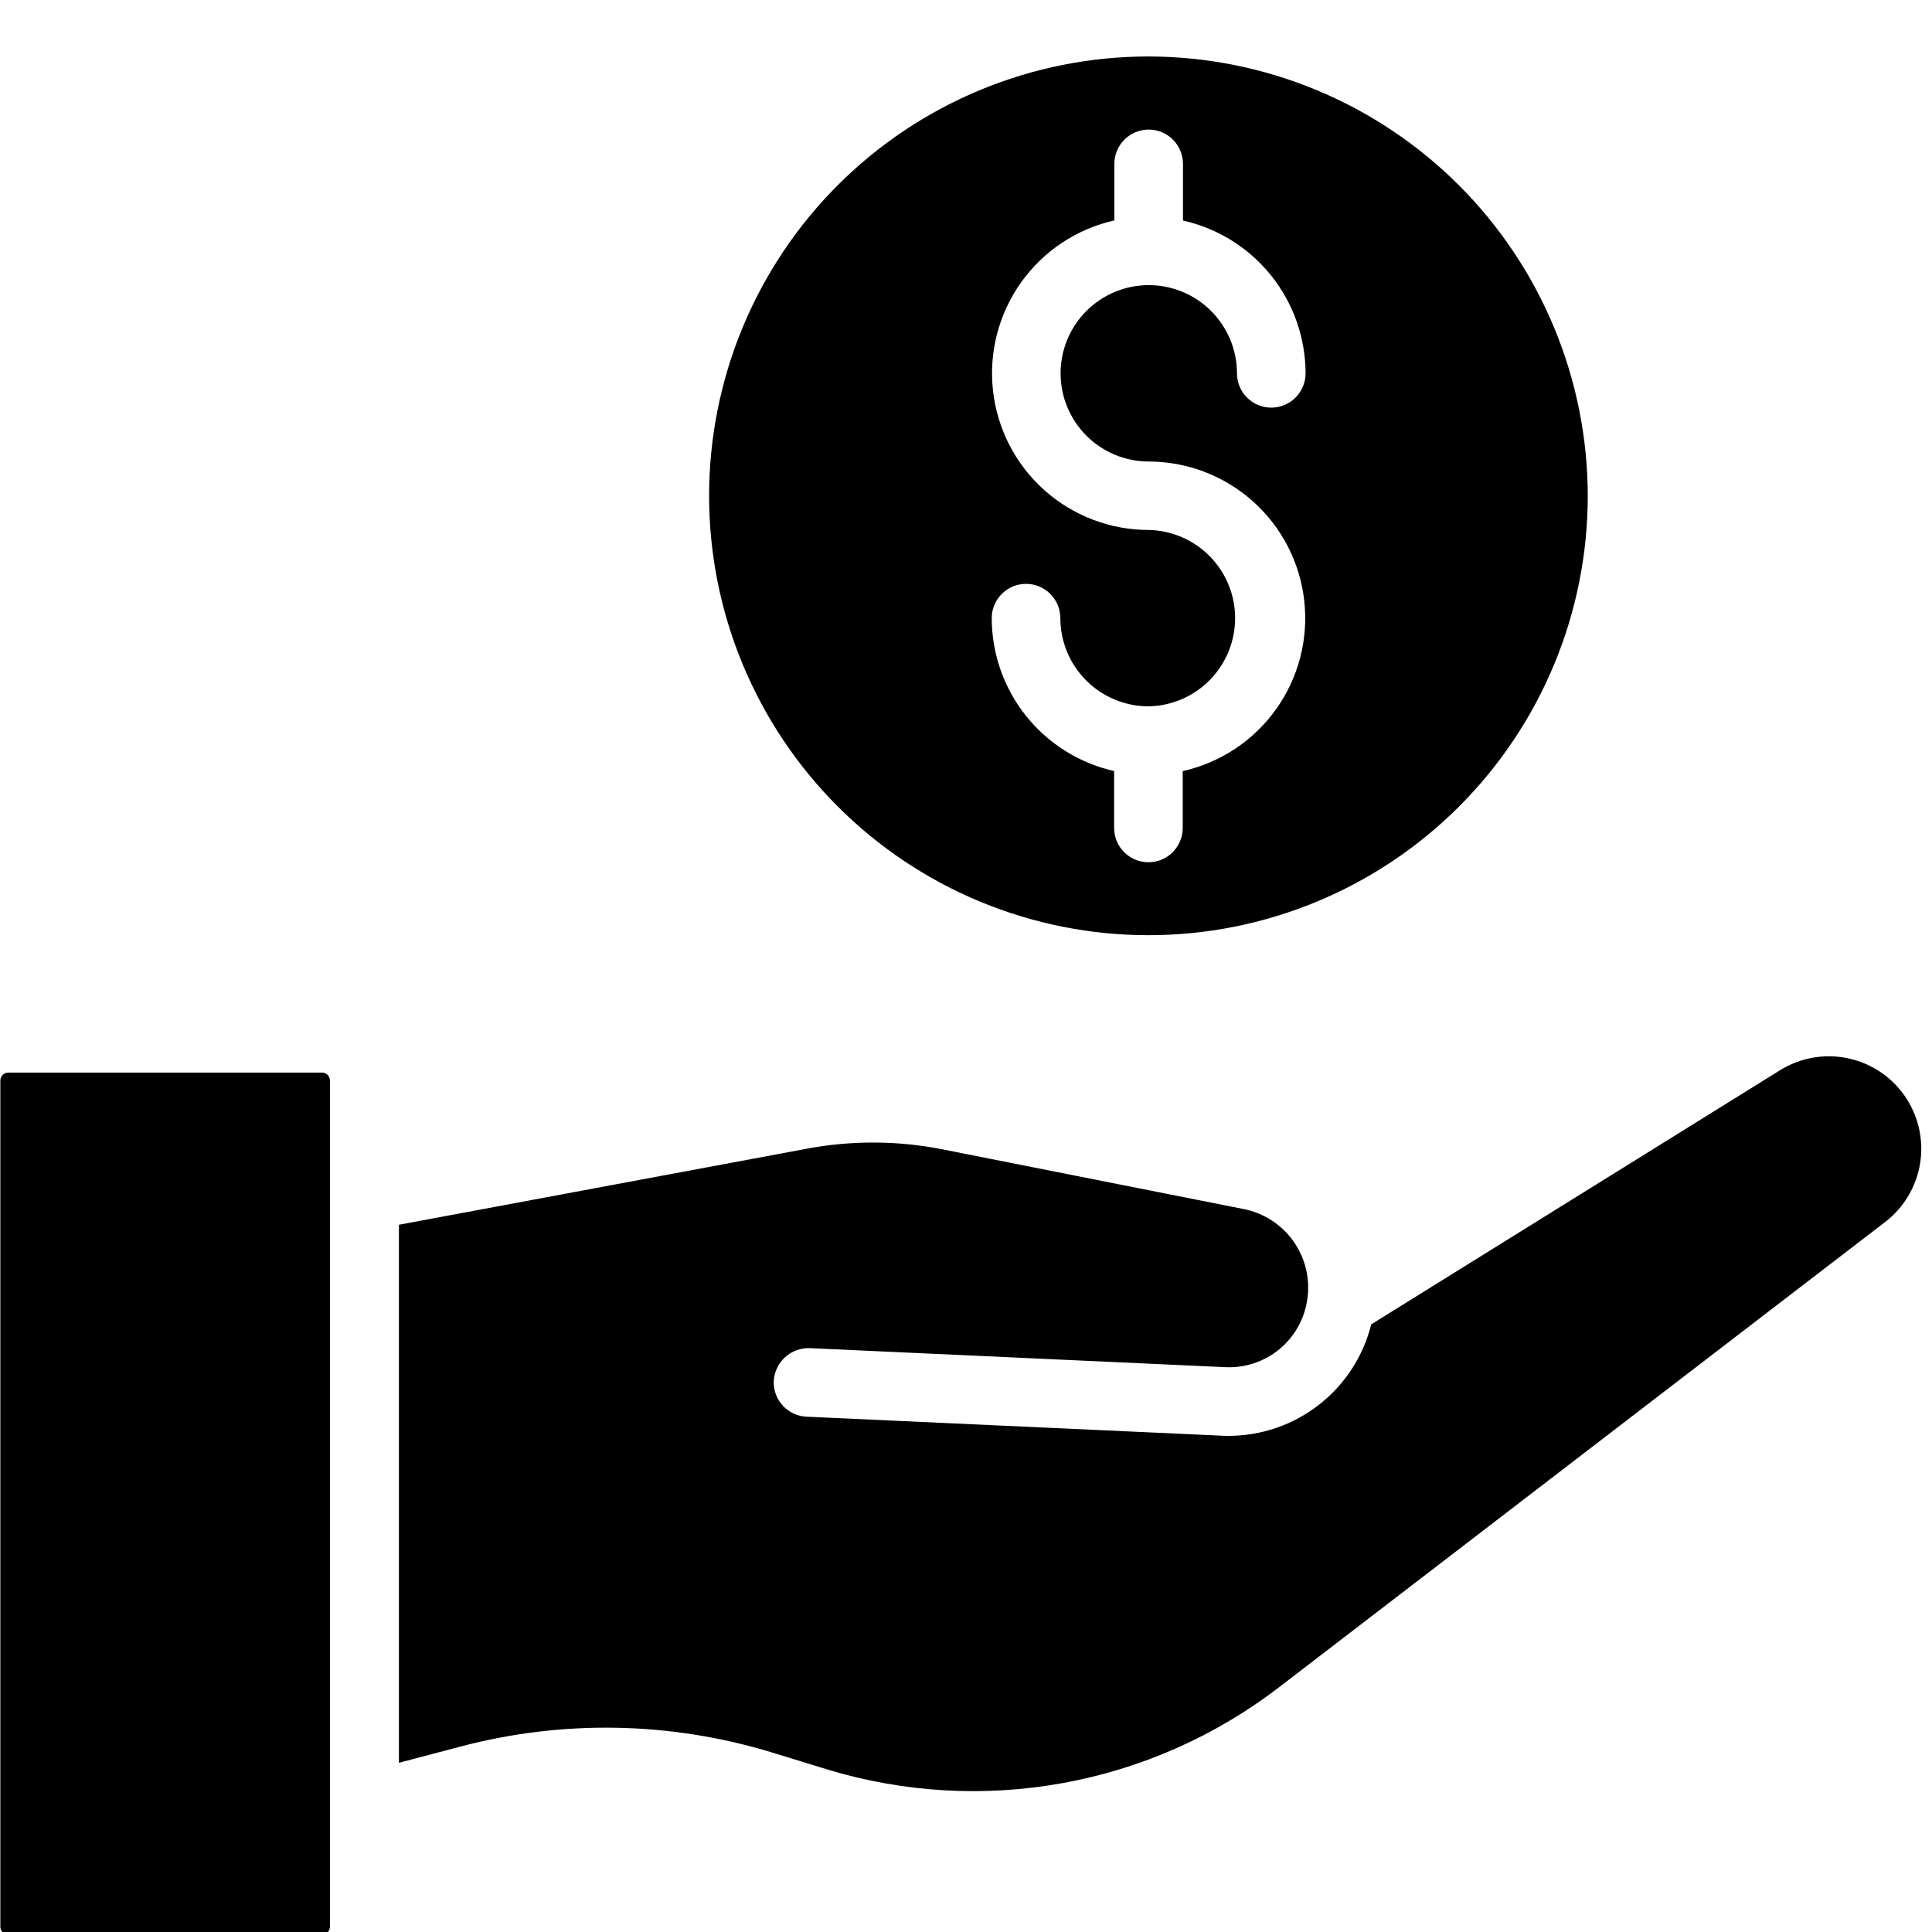
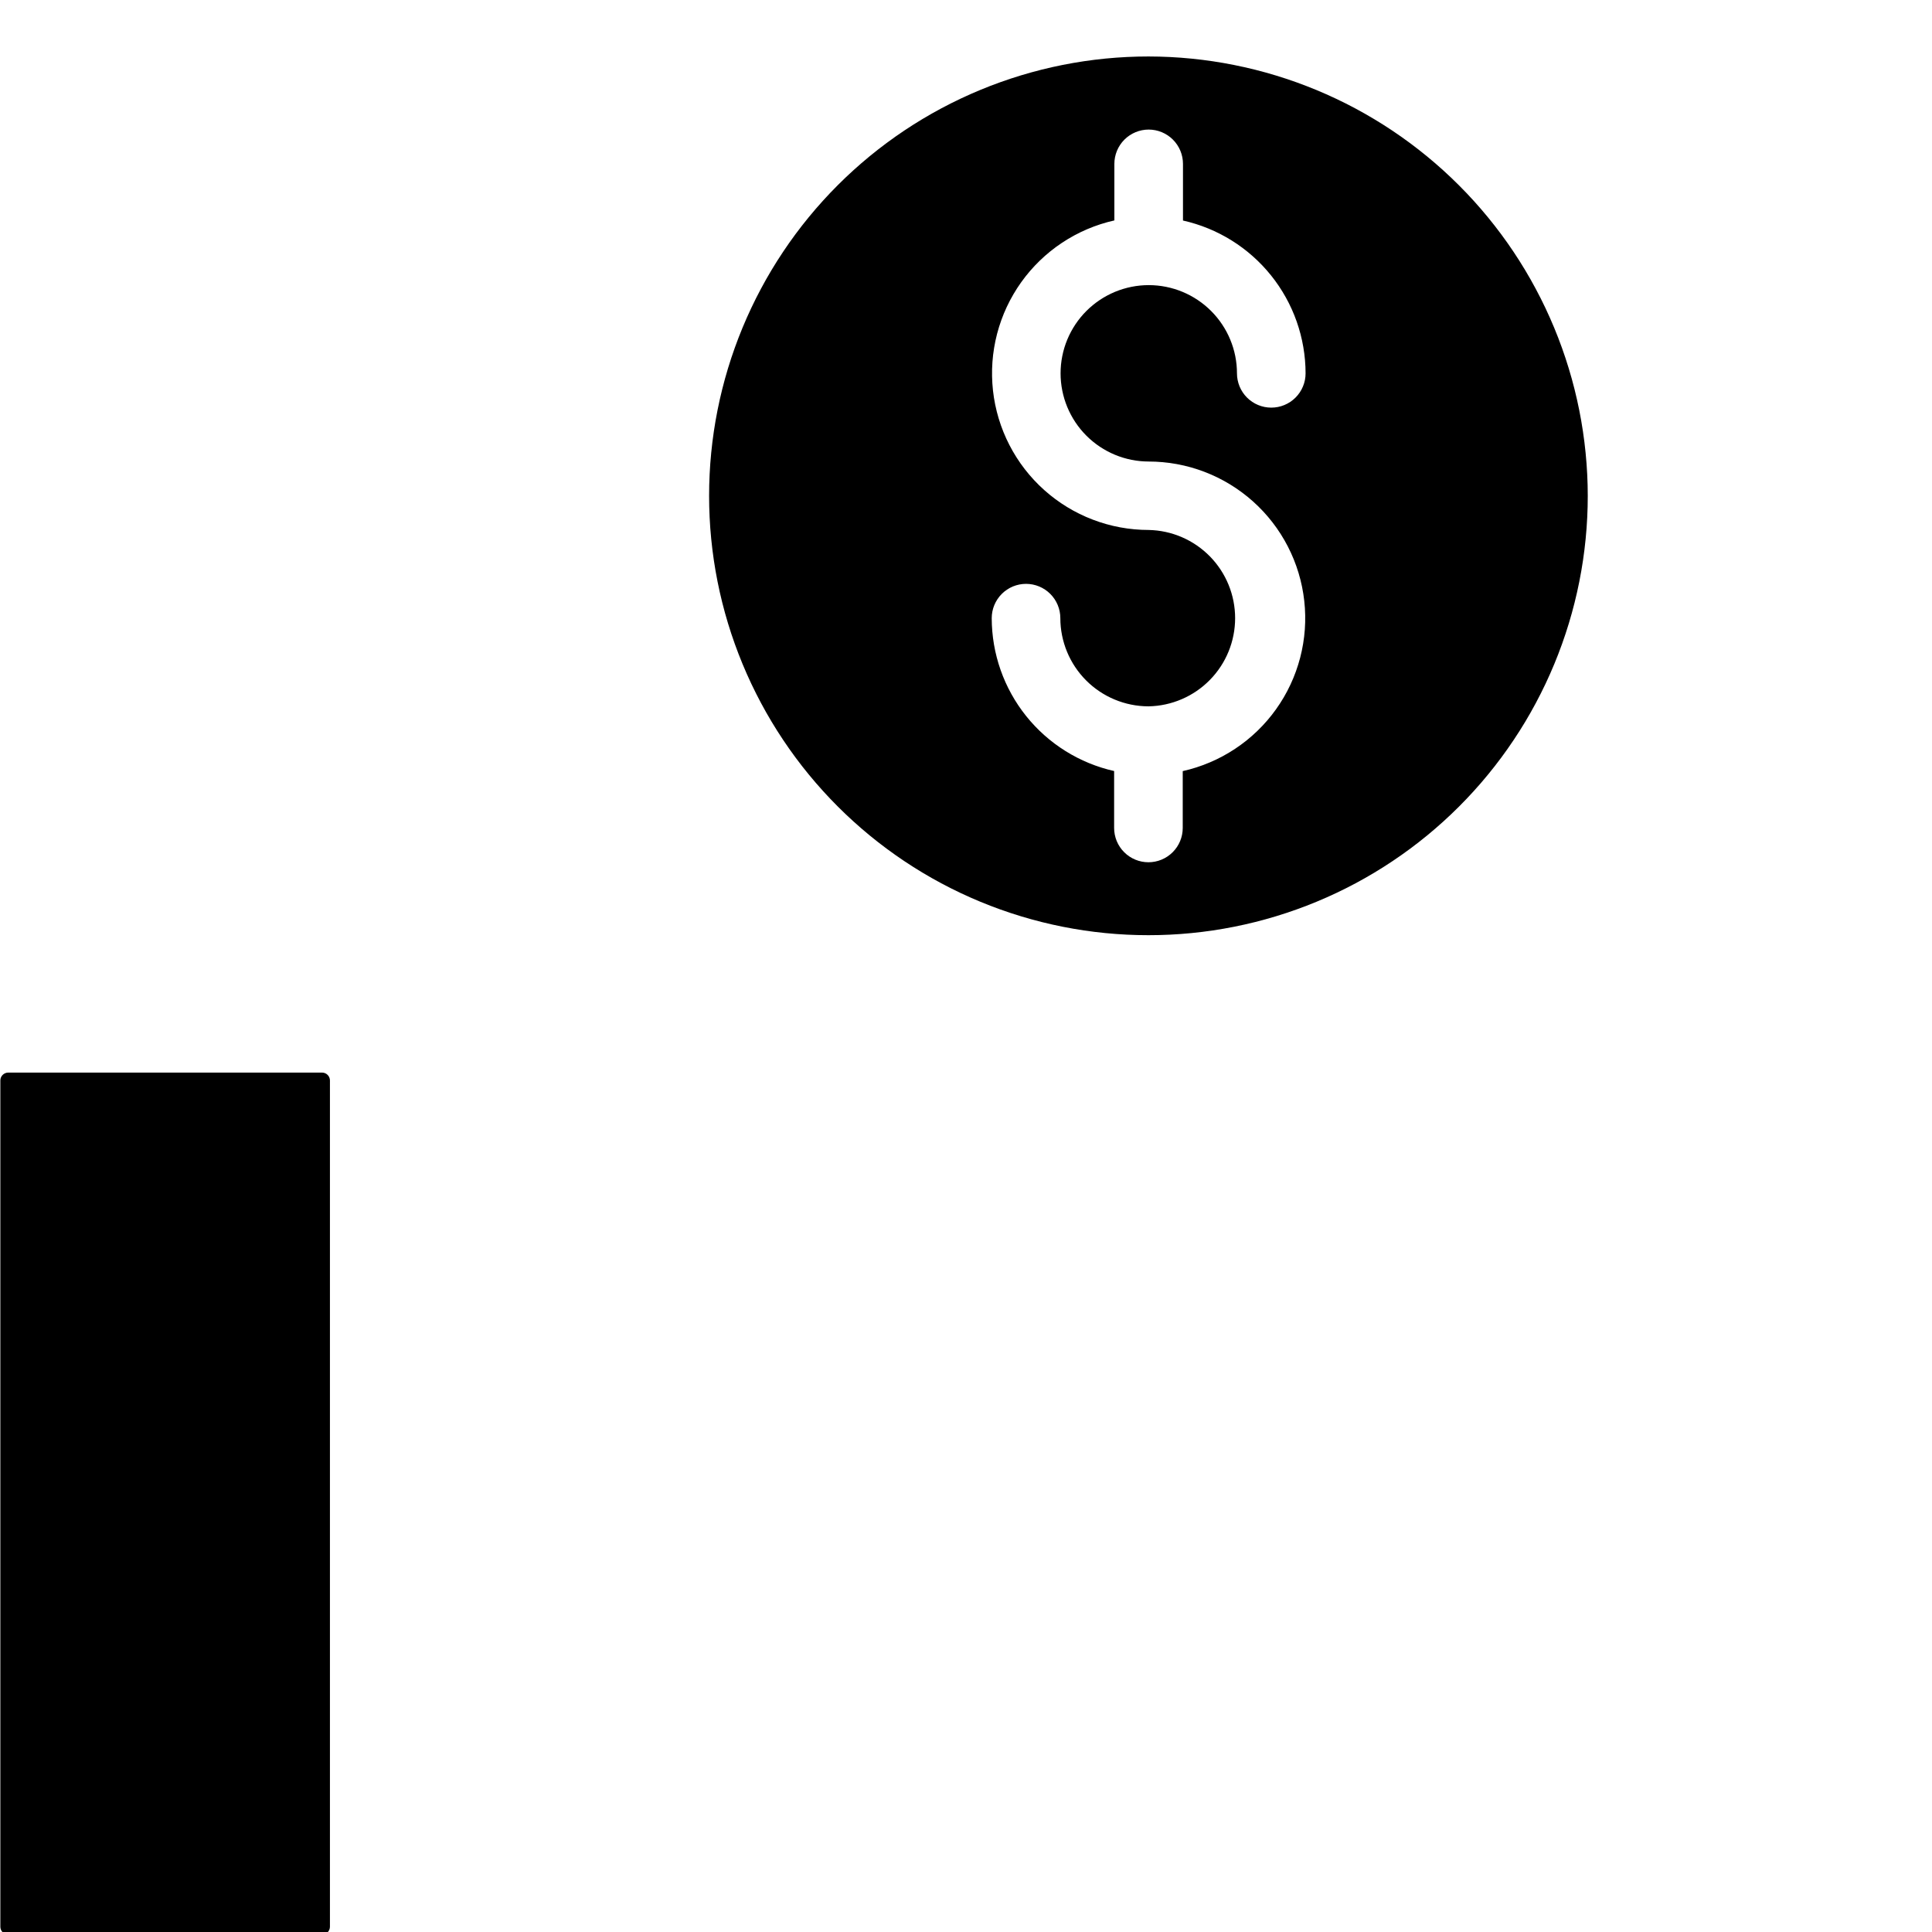
<svg xmlns="http://www.w3.org/2000/svg" width="1080" zoomAndPan="magnify" viewBox="0 0 810 810" height="1080" preserveAspectRatio="xMidYMid meet" version="1.0">
  <defs>
    <clipPath id="f3fe74416c">
      <path d="M 297 23.289 L 666 23.289 L 666 393 L 297 393 Z M 297 23.289 " clip-rule="nonzero" />
    </clipPath>
  </defs>
-   <path fill="#000000" d="M 515.023 601.988 C 514.047 601.988 513.055 601.988 512.062 601.914 L 338.109 593.949 C 337.164 593.902 336.234 593.77 335.316 593.543 C 334.402 593.316 333.516 593 332.66 592.602 C 331.805 592.199 330.996 591.719 330.238 591.16 C 329.477 590.598 328.777 589.969 328.145 589.27 C 327.508 588.574 326.945 587.82 326.457 587.012 C 325.969 586.203 325.562 585.355 325.242 584.465 C 324.922 583.578 324.691 582.668 324.551 581.734 C 324.406 580.801 324.359 579.859 324.402 578.918 C 324.461 577.98 324.609 577.055 324.844 576.145 C 325.082 575.234 325.402 574.355 325.809 573.508 C 326.215 572.656 326.695 571.855 327.258 571.102 C 327.816 570.348 328.445 569.652 329.141 569.02 C 329.836 568.387 330.586 567.824 331.387 567.336 C 332.191 566.848 333.035 566.438 333.914 566.113 C 334.797 565.785 335.703 565.547 336.629 565.395 C 337.559 565.242 338.492 565.18 339.434 565.211 L 513.457 573.18 C 514.492 573.238 515.527 573.246 516.566 573.207 C 517.602 573.168 518.637 573.082 519.664 572.945 C 520.695 572.809 521.715 572.625 522.727 572.395 C 523.738 572.16 524.734 571.883 525.719 571.559 C 526.707 571.23 527.672 570.859 528.625 570.441 C 529.574 570.023 530.504 569.562 531.41 569.059 C 532.316 568.555 533.199 568.008 534.055 567.422 C 534.91 566.836 535.734 566.207 536.531 565.543 C 537.328 564.879 538.094 564.176 538.824 563.438 C 539.555 562.703 540.246 561.934 540.906 561.129 C 541.562 560.328 542.184 559.496 542.762 558.633 C 543.344 557.773 543.879 556.887 544.379 555.977 C 544.875 555.066 545.328 554.133 545.734 553.18 C 546.145 552.223 546.508 551.254 546.824 550.266 C 547.141 549.277 547.41 548.277 547.633 547.262 C 547.859 546.25 548.031 545.227 548.16 544.195 C 548.297 543.152 548.387 542.105 548.426 541.055 C 548.465 540.004 548.457 538.953 548.398 537.902 C 548.336 536.852 548.23 535.805 548.07 534.766 C 547.914 533.727 547.707 532.695 547.453 531.676 C 547.199 530.652 546.895 529.648 546.547 528.652 C 546.195 527.66 545.801 526.688 545.359 525.734 C 544.918 524.777 544.434 523.844 543.906 522.938 C 543.375 522.027 542.805 521.145 542.191 520.289 C 541.582 519.434 540.93 518.605 540.238 517.812 C 539.551 517.02 538.824 516.258 538.062 515.531 C 537.301 514.805 536.508 514.117 535.684 513.465 C 534.855 512.812 534 512.203 533.117 511.633 C 532.234 511.059 531.324 510.531 530.391 510.047 C 529.457 509.562 528.504 509.121 527.527 508.727 C 526.555 508.328 525.562 507.98 524.555 507.68 C 523.547 507.375 522.527 507.121 521.496 506.914 L 395.32 481.902 C 385.93 480.035 376.449 479.07 366.875 479.016 C 357.301 478.961 347.809 479.812 338.395 481.574 L 167.25 513.488 L 167.25 739.059 L 193.137 732.238 C 203.801 729.422 214.605 727.355 225.555 726.039 C 236.504 724.723 247.492 724.168 258.516 724.375 C 269.543 724.582 280.5 725.551 291.395 727.281 C 302.285 729.012 313.004 731.484 323.555 734.699 L 346.969 741.891 C 350.945 743.098 354.957 744.184 359 745.152 C 363.043 746.121 367.113 746.969 371.203 747.695 C 375.297 748.422 379.41 749.027 383.539 749.512 C 387.668 749.992 391.809 750.355 395.957 750.594 C 400.109 750.832 404.262 750.945 408.418 750.938 C 412.574 750.93 416.73 750.801 420.879 750.547 C 425.027 750.293 429.168 749.914 433.293 749.418 C 437.422 748.918 441.531 748.297 445.621 747.555 C 449.711 746.812 453.777 745.949 457.816 744.969 C 461.855 743.984 465.859 742.883 469.836 741.66 C 473.809 740.441 477.742 739.105 481.637 737.652 C 485.535 736.195 489.383 734.629 493.184 732.949 C 496.984 731.266 500.734 729.473 504.43 727.57 C 508.125 725.668 511.762 723.656 515.34 721.535 C 518.918 719.418 522.426 717.195 525.871 714.867 C 529.316 712.543 532.691 710.113 535.992 707.586 L 790.383 512.309 C 791.355 511.559 792.293 510.766 793.191 509.93 C 794.09 509.09 794.945 508.211 795.758 507.293 C 796.574 506.375 797.344 505.418 798.066 504.426 C 798.789 503.434 799.465 502.41 800.09 501.352 C 800.715 500.297 801.289 499.211 801.812 498.102 C 802.336 496.988 802.805 495.855 803.219 494.699 C 803.637 493.543 803.996 492.371 804.297 491.18 C 804.602 489.992 804.848 488.789 805.039 487.574 C 805.227 486.363 805.359 485.141 805.434 483.918 C 805.504 482.691 805.52 481.465 805.477 480.234 C 805.434 479.008 805.332 477.785 805.172 476.57 C 805.012 475.352 804.797 474.145 804.523 472.945 C 804.246 471.75 803.918 470.566 803.531 469.402 C 803.145 468.234 802.703 467.09 802.207 465.969 C 801.711 464.844 801.164 463.746 800.566 462.676 C 799.965 461.602 799.316 460.562 798.617 459.551 C 797.918 458.543 797.172 457.566 796.383 456.629 C 795.59 455.691 794.754 454.789 793.879 453.93 C 793 453.07 792.086 452.254 791.133 451.48 C 790.176 450.711 789.188 449.984 788.164 449.305 C 787.141 448.625 786.086 447.996 785.004 447.418 C 783.922 446.84 782.812 446.316 781.68 445.844 C 780.547 445.367 779.391 444.949 778.219 444.586 C 777.047 444.223 775.859 443.918 774.656 443.668 C 773.453 443.418 772.242 443.223 771.02 443.09 C 769.801 442.953 768.578 442.875 767.348 442.855 C 766.121 442.84 764.895 442.879 763.672 442.977 C 762.445 443.074 761.23 443.23 760.02 443.441 C 758.812 443.656 757.613 443.926 756.43 444.254 C 755.246 444.582 754.082 444.965 752.934 445.402 C 751.785 445.84 750.664 446.332 749.562 446.875 C 748.461 447.422 747.391 448.02 746.344 448.664 L 574.895 555.242 C 574.484 556.898 574.004 558.535 573.453 560.148 C 572.906 561.766 572.293 563.355 571.613 564.918 C 570.93 566.484 570.188 568.016 569.379 569.52 C 568.574 571.023 567.703 572.488 566.773 573.918 C 565.844 575.348 564.859 576.738 563.812 578.086 C 562.77 579.438 561.672 580.738 560.516 581.996 C 559.363 583.254 558.16 584.461 556.91 585.621 C 555.656 586.777 554.355 587.879 553.012 588.93 C 551.668 589.98 550.281 590.973 548.855 591.906 C 547.43 592.844 545.965 593.715 544.465 594.527 C 542.965 595.344 541.434 596.094 539.875 596.777 C 538.312 597.465 536.723 598.086 535.109 598.641 C 533.496 599.195 531.863 599.68 530.211 600.102 C 528.559 600.52 526.891 600.867 525.207 601.148 C 523.523 601.43 521.832 601.641 520.133 601.781 C 518.434 601.918 516.73 601.988 515.023 601.988 Z M 515.023 601.988 " fill-opacity="1" fill-rule="nonzero" />
  <path fill="#000000" d="M 3.449 449.688 L 135.02 449.688 C 135.457 449.688 135.879 449.77 136.285 449.938 C 136.691 450.105 137.047 450.344 137.359 450.656 C 137.668 450.965 137.906 451.324 138.074 451.727 C 138.242 452.133 138.328 452.555 138.328 452.992 L 138.328 807.781 C 138.328 808.219 138.242 808.641 138.074 809.047 C 137.906 809.449 137.668 809.809 137.359 810.117 C 137.047 810.43 136.691 810.668 136.285 810.836 C 135.879 811.004 135.457 811.086 135.02 811.086 L 3.449 811.086 C 3.012 811.086 2.59 811.004 2.184 810.836 C 1.781 810.668 1.422 810.43 1.113 810.117 C 0.801 809.809 0.562 809.449 0.395 809.047 C 0.227 808.641 0.145 808.219 0.145 807.781 L 0.145 452.992 C 0.145 452.555 0.227 452.133 0.395 451.727 C 0.562 451.324 0.801 450.965 1.113 450.656 C 1.422 450.344 1.781 450.105 2.184 449.938 C 2.59 449.77 3.012 449.688 3.449 449.688 Z M 3.449 449.688 " fill-opacity="1" fill-rule="nonzero" />
  <g clip-path="url(#f3fe74416c)">
    <path fill="#000000" d="M 481.484 23.676 C 478.469 23.676 475.457 23.75 472.445 23.898 C 469.434 24.047 466.43 24.266 463.43 24.562 C 460.43 24.859 457.438 25.227 454.457 25.668 C 451.477 26.113 448.508 26.629 445.551 27.215 C 442.594 27.805 439.652 28.465 436.73 29.195 C 433.805 29.93 430.902 30.734 428.016 31.609 C 425.133 32.484 422.27 33.43 419.434 34.445 C 416.594 35.461 413.781 36.543 410.996 37.699 C 408.211 38.852 405.457 40.074 402.73 41.363 C 400.008 42.648 397.316 44.004 394.656 45.426 C 392 46.848 389.375 48.332 386.789 49.883 C 384.203 51.434 381.66 53.043 379.152 54.719 C 376.645 56.395 374.184 58.129 371.762 59.926 C 369.34 61.723 366.965 63.574 364.633 65.488 C 362.305 67.402 360.023 69.367 357.789 71.395 C 355.555 73.418 353.371 75.496 351.242 77.629 C 349.109 79.758 347.031 81.941 345.008 84.176 C 342.984 86.41 341.016 88.691 339.102 91.023 C 337.191 93.352 335.336 95.727 333.539 98.148 C 331.742 100.57 330.008 103.035 328.336 105.543 C 326.66 108.047 325.047 110.594 323.496 113.18 C 321.949 115.766 320.461 118.387 319.043 121.047 C 317.621 123.703 316.266 126.398 314.977 129.121 C 313.688 131.848 312.465 134.602 311.312 137.387 C 310.16 140.172 309.074 142.984 308.059 145.824 C 307.043 148.66 306.098 151.523 305.223 154.406 C 304.348 157.293 303.543 160.195 302.812 163.121 C 302.078 166.047 301.418 168.984 300.832 171.941 C 300.242 174.898 299.727 177.867 299.285 180.852 C 298.844 183.832 298.473 186.824 298.18 189.824 C 297.883 192.824 297.66 195.828 297.516 198.84 C 297.367 201.852 297.293 204.863 297.293 207.879 C 297.293 210.895 297.367 213.906 297.516 216.918 C 297.66 219.93 297.883 222.934 298.18 225.934 C 298.477 228.934 298.844 231.926 299.285 234.906 C 299.727 237.891 300.242 240.859 300.832 243.816 C 301.418 246.773 302.078 249.711 302.812 252.637 C 303.543 255.562 304.348 258.465 305.223 261.352 C 306.098 264.234 307.043 267.098 308.059 269.934 C 309.074 272.773 310.16 275.586 311.312 278.371 C 312.465 281.156 313.688 283.91 314.977 286.637 C 316.266 289.359 317.621 292.055 319.043 294.711 C 320.461 297.371 321.949 299.992 323.496 302.578 C 325.047 305.164 326.66 307.711 328.336 310.215 C 330.008 312.723 331.742 315.188 333.539 317.609 C 335.336 320.031 337.191 322.406 339.102 324.734 C 341.016 327.066 342.984 329.348 345.008 331.582 C 347.031 333.816 349.109 336 351.242 338.129 C 353.371 340.262 355.555 342.34 357.789 344.363 C 360.023 346.391 362.305 348.355 364.633 350.27 C 366.965 352.184 369.34 354.035 371.762 355.832 C 374.184 357.629 376.645 359.363 379.152 361.039 C 381.66 362.715 384.207 364.324 386.789 365.875 C 389.375 367.426 392 368.91 394.656 370.332 C 397.316 371.754 400.008 373.109 402.73 374.395 C 405.457 375.684 408.211 376.906 410.996 378.059 C 413.781 379.215 416.594 380.297 419.434 381.312 C 422.27 382.328 425.133 383.273 428.016 384.148 C 430.902 385.023 433.805 385.828 436.73 386.562 C 439.652 387.293 442.594 387.953 445.551 388.543 C 448.508 389.129 451.477 389.645 454.457 390.09 C 457.441 390.531 460.43 390.898 463.43 391.195 C 466.43 391.492 469.438 391.711 472.445 391.859 C 475.457 392.008 478.469 392.082 481.484 392.082 C 484.5 392.082 487.512 392.008 490.523 391.859 C 493.531 391.711 496.539 391.492 499.539 391.195 C 502.539 390.898 505.527 390.531 508.512 390.09 C 511.492 389.645 514.461 389.129 517.418 388.543 C 520.375 387.953 523.316 387.293 526.238 386.562 C 529.164 385.828 532.066 385.023 534.953 384.148 C 537.836 383.273 540.699 382.328 543.535 381.312 C 546.375 380.297 549.188 379.215 551.973 378.059 C 554.758 376.906 557.512 375.684 560.238 374.395 C 562.961 373.109 565.652 371.754 568.312 370.332 C 570.969 368.91 573.594 367.426 576.18 365.875 C 578.762 364.324 581.309 362.715 583.816 361.039 C 586.324 359.363 588.785 357.629 591.207 355.832 C 593.629 354.035 596.004 352.184 598.336 350.27 C 600.664 348.355 602.945 346.391 605.18 344.363 C 607.414 342.34 609.598 340.262 611.727 338.129 C 613.859 336 615.938 333.816 617.961 331.582 C 619.984 329.348 621.953 327.066 623.867 324.734 C 625.777 322.406 627.633 320.031 629.43 317.609 C 631.223 315.188 632.961 312.723 634.633 310.215 C 636.309 307.711 637.922 305.164 639.473 302.578 C 641.02 299.992 642.508 297.371 643.926 294.711 C 645.348 292.055 646.703 289.359 647.992 286.637 C 649.281 283.91 650.5 281.156 651.656 278.371 C 652.809 275.586 653.895 272.773 654.91 269.934 C 655.926 267.098 656.871 264.234 657.746 261.352 C 658.621 258.465 659.422 255.562 660.156 252.637 C 660.891 249.711 661.551 246.773 662.137 243.816 C 662.727 240.859 663.242 237.891 663.684 234.906 C 664.125 231.926 664.492 228.934 664.789 225.934 C 665.086 222.934 665.305 219.93 665.453 216.918 C 665.602 213.906 665.676 210.895 665.676 207.879 C 665.672 204.863 665.598 201.852 665.445 198.844 C 665.293 195.832 665.07 192.828 664.77 189.832 C 664.473 186.832 664.102 183.84 663.656 180.859 C 663.211 177.879 662.695 174.91 662.105 171.957 C 661.512 169 660.852 166.062 660.117 163.141 C 659.383 160.215 658.578 157.312 657.699 154.43 C 656.824 151.547 655.875 148.688 654.859 145.848 C 653.844 143.012 652.758 140.203 651.602 137.418 C 650.445 134.637 649.227 131.883 647.934 129.156 C 646.645 126.434 645.289 123.742 643.867 121.086 C 642.445 118.43 640.961 115.809 639.41 113.223 C 637.859 110.641 636.246 108.094 634.574 105.59 C 632.898 103.082 631.164 100.621 629.367 98.199 C 627.57 95.781 625.719 93.406 623.805 91.074 C 621.895 88.746 619.926 86.465 617.902 84.23 C 615.879 82 613.801 79.816 611.668 77.688 C 609.539 75.555 607.355 73.477 605.125 71.453 C 602.891 69.43 600.609 67.461 598.281 65.551 C 595.949 63.637 593.578 61.785 591.156 59.988 C 588.734 58.191 586.273 56.457 583.77 54.781 C 581.262 53.105 578.719 51.492 576.133 49.945 C 573.551 48.395 570.93 46.906 568.273 45.484 C 565.613 44.062 562.926 42.707 560.199 41.418 C 557.477 40.129 554.723 38.906 551.941 37.75 C 549.156 36.598 546.348 35.512 543.508 34.492 C 540.672 33.477 537.812 32.531 534.93 31.652 C 532.047 30.777 529.145 29.969 526.223 29.234 C 523.297 28.5 520.359 27.84 517.402 27.25 C 514.449 26.656 511.48 26.141 508.5 25.695 C 505.52 25.25 502.531 24.879 499.531 24.582 C 496.531 24.281 493.527 24.059 490.52 23.906 C 487.508 23.758 484.496 23.68 481.484 23.676 Z M 481.484 193.496 C 483.484 193.496 485.48 193.582 487.477 193.766 C 489.469 193.945 491.449 194.219 493.414 194.578 C 495.383 194.941 497.332 195.391 499.258 195.93 C 501.184 196.473 503.082 197.098 504.953 197.812 C 506.82 198.523 508.656 199.32 510.453 200.203 C 512.25 201.082 514 202.043 515.711 203.086 C 517.418 204.125 519.078 205.242 520.684 206.438 C 522.289 207.629 523.84 208.891 525.332 210.227 C 526.82 211.562 528.25 212.961 529.613 214.426 C 530.977 215.891 532.27 217.414 533.492 218.996 C 534.719 220.578 535.867 222.215 536.941 223.902 C 538.016 225.59 539.012 227.324 539.93 229.102 C 540.844 230.883 541.68 232.699 542.43 234.555 C 543.18 236.41 543.844 238.293 544.422 240.211 C 545 242.125 545.488 244.062 545.891 246.023 C 546.289 247.984 546.602 249.961 546.82 251.949 C 547.043 253.938 547.172 255.934 547.207 257.934 C 547.246 259.934 547.195 261.93 547.051 263.926 C 546.906 265.922 546.668 267.91 546.344 269.883 C 546.016 271.855 545.602 273.812 545.098 275.75 C 544.594 277.684 544 279.594 543.32 281.477 C 542.645 283.359 541.879 285.207 541.031 287.02 C 540.184 288.832 539.254 290.602 538.246 292.328 C 537.234 294.059 536.148 295.734 534.984 297.363 C 533.824 298.992 532.586 300.562 531.281 302.078 C 529.973 303.594 528.602 305.047 527.16 306.438 C 525.723 307.828 524.223 309.148 522.664 310.402 C 521.102 311.652 519.488 312.832 517.82 313.938 C 516.152 315.043 514.438 316.07 512.676 317.02 C 510.914 317.969 509.113 318.836 507.27 319.617 C 505.43 320.402 503.559 321.102 501.652 321.715 C 499.746 322.328 497.82 322.852 495.867 323.289 L 495.867 347.121 C 495.867 348.066 495.773 349 495.59 349.926 C 495.406 350.852 495.133 351.754 494.773 352.625 C 494.41 353.496 493.969 354.328 493.441 355.113 C 492.918 355.898 492.32 356.625 491.652 357.289 C 490.984 357.957 490.258 358.555 489.473 359.078 C 488.688 359.605 487.859 360.047 486.988 360.41 C 486.117 360.77 485.215 361.043 484.289 361.227 C 483.363 361.41 482.43 361.504 481.484 361.504 C 480.539 361.504 479.605 361.41 478.68 361.227 C 477.754 361.043 476.852 360.77 475.98 360.41 C 475.109 360.047 474.277 359.605 473.492 359.078 C 472.707 358.555 471.98 357.957 471.316 357.289 C 470.648 356.625 470.051 355.898 469.527 355.113 C 469 354.328 468.559 353.496 468.195 352.625 C 467.836 351.754 467.562 350.852 467.379 349.926 C 467.195 349 467.102 348.066 467.102 347.121 L 467.102 323.258 C 465.301 322.852 463.516 322.371 461.754 321.816 C 459.992 321.258 458.254 320.629 456.547 319.926 C 454.836 319.223 453.16 318.449 451.516 317.605 C 449.871 316.762 448.266 315.848 446.699 314.871 C 445.133 313.891 443.609 312.848 442.129 311.738 C 440.648 310.629 439.219 309.461 437.84 308.234 C 436.457 307.004 435.129 305.719 433.859 304.379 C 432.586 303.039 431.371 301.648 430.215 300.203 C 429.062 298.762 427.969 297.273 426.938 295.738 C 425.91 294.203 424.945 292.629 424.051 291.012 C 423.152 289.395 422.324 287.746 421.566 286.059 C 420.809 284.371 420.125 282.656 419.512 280.914 C 418.898 279.172 418.359 277.402 417.895 275.613 C 417.43 273.824 417.043 272.02 416.73 270.199 C 416.418 268.375 416.184 266.547 416.027 264.703 C 415.867 262.863 415.789 261.016 415.785 259.168 C 415.785 258.223 415.879 257.289 416.062 256.363 C 416.246 255.438 416.52 254.535 416.883 253.664 C 417.242 252.793 417.688 251.965 418.211 251.18 C 418.734 250.395 419.332 249.668 420 249 C 420.668 248.332 421.395 247.734 422.18 247.211 C 422.965 246.684 423.793 246.242 424.664 245.879 C 425.539 245.52 426.438 245.246 427.363 245.062 C 428.289 244.879 429.223 244.785 430.168 244.785 C 431.113 244.785 432.047 244.879 432.973 245.062 C 433.902 245.246 434.801 245.52 435.672 245.879 C 436.547 246.242 437.375 246.684 438.16 247.211 C 438.945 247.734 439.672 248.332 440.34 249 C 441.008 249.668 441.602 250.395 442.129 251.18 C 442.652 251.965 443.094 252.793 443.457 253.664 C 443.816 254.535 444.09 255.438 444.273 256.363 C 444.457 257.289 444.551 258.223 444.551 259.168 C 444.551 260.375 444.613 261.582 444.73 262.785 C 444.852 263.988 445.031 265.18 445.266 266.363 C 445.504 267.551 445.797 268.719 446.148 269.875 C 446.496 271.031 446.902 272.168 447.367 273.285 C 447.828 274.402 448.344 275.492 448.914 276.559 C 449.48 277.625 450.102 278.66 450.773 279.664 C 451.441 280.668 452.16 281.637 452.926 282.574 C 453.691 283.508 454.5 284.402 455.355 285.258 C 456.207 286.113 457.098 286.926 458.031 287.695 C 458.965 288.461 459.934 289.184 460.938 289.855 C 461.938 290.527 462.973 291.152 464.035 291.723 C 465.102 292.297 466.191 292.812 467.305 293.277 C 468.418 293.746 469.555 294.152 470.711 294.508 C 471.863 294.863 473.035 295.16 474.219 295.398 C 475.402 295.637 476.594 295.82 477.797 295.941 C 479 296.066 480.203 296.129 481.414 296.133 L 481.586 296.133 C 482.781 296.109 483.973 296.027 485.16 295.891 C 486.348 295.75 487.527 295.555 488.695 295.301 C 489.863 295.047 491.016 294.738 492.156 294.371 C 493.293 294.004 494.41 293.586 495.508 293.113 C 496.605 292.637 497.68 292.113 498.727 291.535 C 499.773 290.957 500.789 290.328 501.777 289.652 C 502.762 288.977 503.711 288.254 504.629 287.484 C 505.543 286.715 506.422 285.902 507.258 285.051 C 508.094 284.195 508.891 283.305 509.641 282.371 C 510.391 281.441 511.094 280.477 511.75 279.477 C 512.406 278.477 513.016 277.449 513.57 276.391 C 514.129 275.332 514.633 274.25 515.086 273.145 C 515.539 272.035 515.938 270.91 516.277 269.766 C 516.621 268.617 516.906 267.461 517.137 266.285 C 517.367 265.113 517.543 263.93 517.656 262.742 C 517.773 261.551 517.832 260.355 517.832 259.16 C 517.832 257.965 517.773 256.773 517.656 255.582 C 517.543 254.391 517.367 253.211 517.137 252.035 C 516.906 250.863 516.621 249.703 516.277 248.559 C 515.938 247.414 515.539 246.285 515.086 245.18 C 514.633 244.07 514.129 242.988 513.57 241.93 C 513.016 240.875 512.406 239.844 511.75 238.844 C 511.094 237.848 510.391 236.883 509.641 235.949 C 508.891 235.02 508.094 234.129 507.258 233.273 C 506.422 232.418 505.543 231.609 504.629 230.84 C 503.711 230.07 502.762 229.348 501.777 228.672 C 500.789 227.996 499.773 227.367 498.727 226.789 C 497.68 226.211 496.605 225.684 495.508 225.211 C 494.41 224.738 493.293 224.316 492.156 223.953 C 491.016 223.586 489.863 223.277 488.695 223.023 C 487.527 222.77 486.348 222.574 485.16 222.434 C 483.973 222.297 482.781 222.215 481.586 222.191 C 479.586 222.191 477.59 222.098 475.598 221.914 C 473.605 221.734 471.629 221.461 469.664 221.098 C 467.695 220.734 465.75 220.281 463.824 219.738 C 461.898 219.199 460.004 218.57 458.137 217.855 C 456.27 217.145 454.438 216.344 452.641 215.465 C 450.848 214.582 449.098 213.621 447.391 212.578 C 445.684 211.539 444.027 210.422 442.422 209.227 C 440.816 208.035 439.27 206.773 437.781 205.438 C 436.289 204.105 434.863 202.707 433.504 201.242 C 432.141 199.777 430.848 198.254 429.625 196.672 C 428.402 195.09 427.254 193.453 426.18 191.766 C 425.105 190.082 424.113 188.348 423.199 186.57 C 422.281 184.793 421.449 182.977 420.699 181.121 C 419.949 179.27 419.289 177.383 418.711 175.469 C 418.133 173.555 417.645 171.617 417.242 169.66 C 416.844 167.699 416.531 165.727 416.312 163.738 C 416.094 161.75 415.965 159.758 415.926 157.758 C 415.887 155.758 415.941 153.762 416.082 151.766 C 416.227 149.773 416.461 147.789 416.789 145.816 C 417.113 143.844 417.527 141.891 418.031 139.953 C 418.535 138.02 419.125 136.109 419.805 134.23 C 420.48 132.348 421.246 130.5 422.09 128.691 C 422.938 126.879 423.867 125.109 424.875 123.383 C 425.883 121.656 426.969 119.977 428.129 118.352 C 429.289 116.723 430.523 115.152 431.828 113.637 C 433.133 112.121 434.504 110.668 435.941 109.277 C 437.379 107.887 438.879 106.566 440.434 105.312 C 441.992 104.059 443.605 102.879 445.273 101.773 C 446.938 100.668 448.652 99.641 450.41 98.691 C 452.172 97.742 453.969 96.875 455.809 96.09 C 457.648 95.305 459.52 94.605 461.422 93.992 C 463.324 93.375 465.25 92.852 467.203 92.414 L 467.203 68.711 C 467.203 67.766 467.293 66.828 467.48 65.902 C 467.664 64.977 467.938 64.078 468.297 63.203 C 468.66 62.332 469.102 61.504 469.625 60.719 C 470.152 59.934 470.746 59.207 471.414 58.539 C 472.082 57.871 472.809 57.273 473.594 56.75 C 474.379 56.227 475.207 55.781 476.082 55.422 C 476.953 55.059 477.852 54.785 478.777 54.602 C 479.707 54.418 480.641 54.324 481.586 54.324 C 482.527 54.324 483.465 54.418 484.391 54.602 C 485.316 54.785 486.215 55.059 487.09 55.422 C 487.961 55.781 488.789 56.227 489.574 56.75 C 490.359 57.273 491.086 57.871 491.754 58.539 C 492.422 59.207 493.02 59.934 493.543 60.719 C 494.066 61.504 494.512 62.332 494.871 63.203 C 495.234 64.078 495.508 64.977 495.691 65.902 C 495.875 66.828 495.969 67.766 495.969 68.711 L 495.969 92.457 C 497.77 92.859 499.555 93.34 501.32 93.895 C 503.082 94.449 504.82 95.074 506.531 95.777 C 508.242 96.477 509.922 97.25 511.566 98.09 C 513.215 98.934 514.82 99.844 516.391 100.824 C 517.961 101.801 519.484 102.844 520.965 103.949 C 522.449 105.059 523.879 106.223 525.262 107.453 C 526.645 108.68 527.973 109.965 529.25 111.305 C 530.523 112.645 531.738 114.035 532.895 115.477 C 534.055 116.918 535.148 118.406 536.18 119.941 C 537.211 121.477 538.176 123.051 539.074 124.668 C 539.973 126.281 540.805 127.934 541.562 129.621 C 542.324 131.305 543.012 133.02 543.625 134.766 C 544.238 136.508 544.781 138.277 545.246 140.066 C 545.711 141.855 546.102 143.66 546.414 145.484 C 546.73 147.305 546.965 149.137 547.125 150.98 C 547.285 152.824 547.367 154.668 547.367 156.516 C 547.367 157.461 547.277 158.398 547.094 159.324 C 546.906 160.25 546.637 161.148 546.273 162.02 C 545.914 162.895 545.469 163.723 544.945 164.508 C 544.422 165.293 543.824 166.02 543.156 166.688 C 542.488 167.355 541.762 167.953 540.977 168.477 C 540.191 169 539.363 169.445 538.492 169.805 C 537.617 170.168 536.719 170.441 535.793 170.625 C 534.867 170.809 533.93 170.898 532.988 170.898 C 532.043 170.898 531.105 170.809 530.18 170.625 C 529.254 170.441 528.355 170.168 527.484 169.805 C 526.609 169.445 525.781 169 524.996 168.477 C 524.211 167.953 523.484 167.355 522.816 166.688 C 522.148 166.02 521.555 165.293 521.027 164.508 C 520.504 163.723 520.062 162.895 519.699 162.02 C 519.34 161.148 519.066 160.25 518.883 159.324 C 518.695 158.398 518.605 157.461 518.605 156.516 C 518.605 155.305 518.543 154.098 518.426 152.895 C 518.305 151.688 518.125 150.492 517.891 149.305 C 517.652 148.117 517.359 146.945 517.008 145.785 C 516.652 144.629 516.246 143.488 515.781 142.371 C 515.32 141.254 514.801 140.16 514.23 139.09 C 513.66 138.023 513.035 136.988 512.363 135.98 C 511.691 134.973 510.973 134 510.203 133.066 C 509.434 132.129 508.621 131.234 507.766 130.379 C 506.91 129.523 506.016 128.711 505.078 127.941 C 504.141 127.172 503.172 126.453 502.164 125.781 C 501.156 125.105 500.121 124.484 499.055 123.914 C 497.984 123.344 496.891 122.824 495.773 122.359 C 494.656 121.898 493.516 121.488 492.359 121.137 C 491.199 120.785 490.027 120.492 488.84 120.254 C 487.652 120.016 486.457 119.84 485.25 119.719 C 484.047 119.602 482.84 119.539 481.629 119.539 C 480.418 119.539 479.207 119.598 478.004 119.715 C 476.797 119.836 475.602 120.012 474.414 120.25 C 473.227 120.484 472.055 120.777 470.895 121.129 C 469.734 121.48 468.598 121.891 467.477 122.352 C 466.359 122.816 465.266 123.336 464.199 123.906 C 463.129 124.477 462.094 125.098 461.086 125.77 C 460.078 126.445 459.105 127.164 458.172 127.934 C 457.234 128.699 456.34 129.512 455.48 130.371 C 454.625 131.227 453.812 132.121 453.043 133.059 C 452.277 133.996 451.555 134.965 450.883 135.973 C 450.211 136.98 449.59 138.016 449.02 139.086 C 448.445 140.152 447.93 141.246 447.465 142.367 C 447.004 143.484 446.594 144.625 446.242 145.781 C 445.891 146.941 445.598 148.113 445.363 149.305 C 445.125 150.492 444.949 151.688 444.828 152.895 C 444.711 154.098 444.652 155.305 444.652 156.516 C 444.652 157.727 444.711 158.938 444.828 160.141 C 444.949 161.348 445.125 162.543 445.363 163.73 C 445.598 164.918 445.891 166.094 446.242 167.25 C 446.594 168.41 447.004 169.551 447.465 170.668 C 447.93 171.789 448.445 172.879 449.02 173.949 C 449.59 175.016 450.211 176.055 450.883 177.062 C 451.555 178.07 452.277 179.039 453.043 179.977 C 453.812 180.914 454.625 181.809 455.48 182.664 C 456.34 183.523 457.234 184.332 458.172 185.102 C 459.105 185.871 460.078 186.59 461.086 187.266 C 462.094 187.938 463.129 188.559 464.199 189.129 C 465.266 189.699 466.359 190.219 467.477 190.68 C 468.598 191.145 469.734 191.551 470.895 191.902 C 472.055 192.254 473.227 192.551 474.414 192.785 C 475.602 193.023 476.797 193.199 478.004 193.316 C 479.211 193.438 480.418 193.496 481.629 193.496 Z M 481.484 193.496 " fill-opacity="1" fill-rule="nonzero" />
  </g>
</svg>